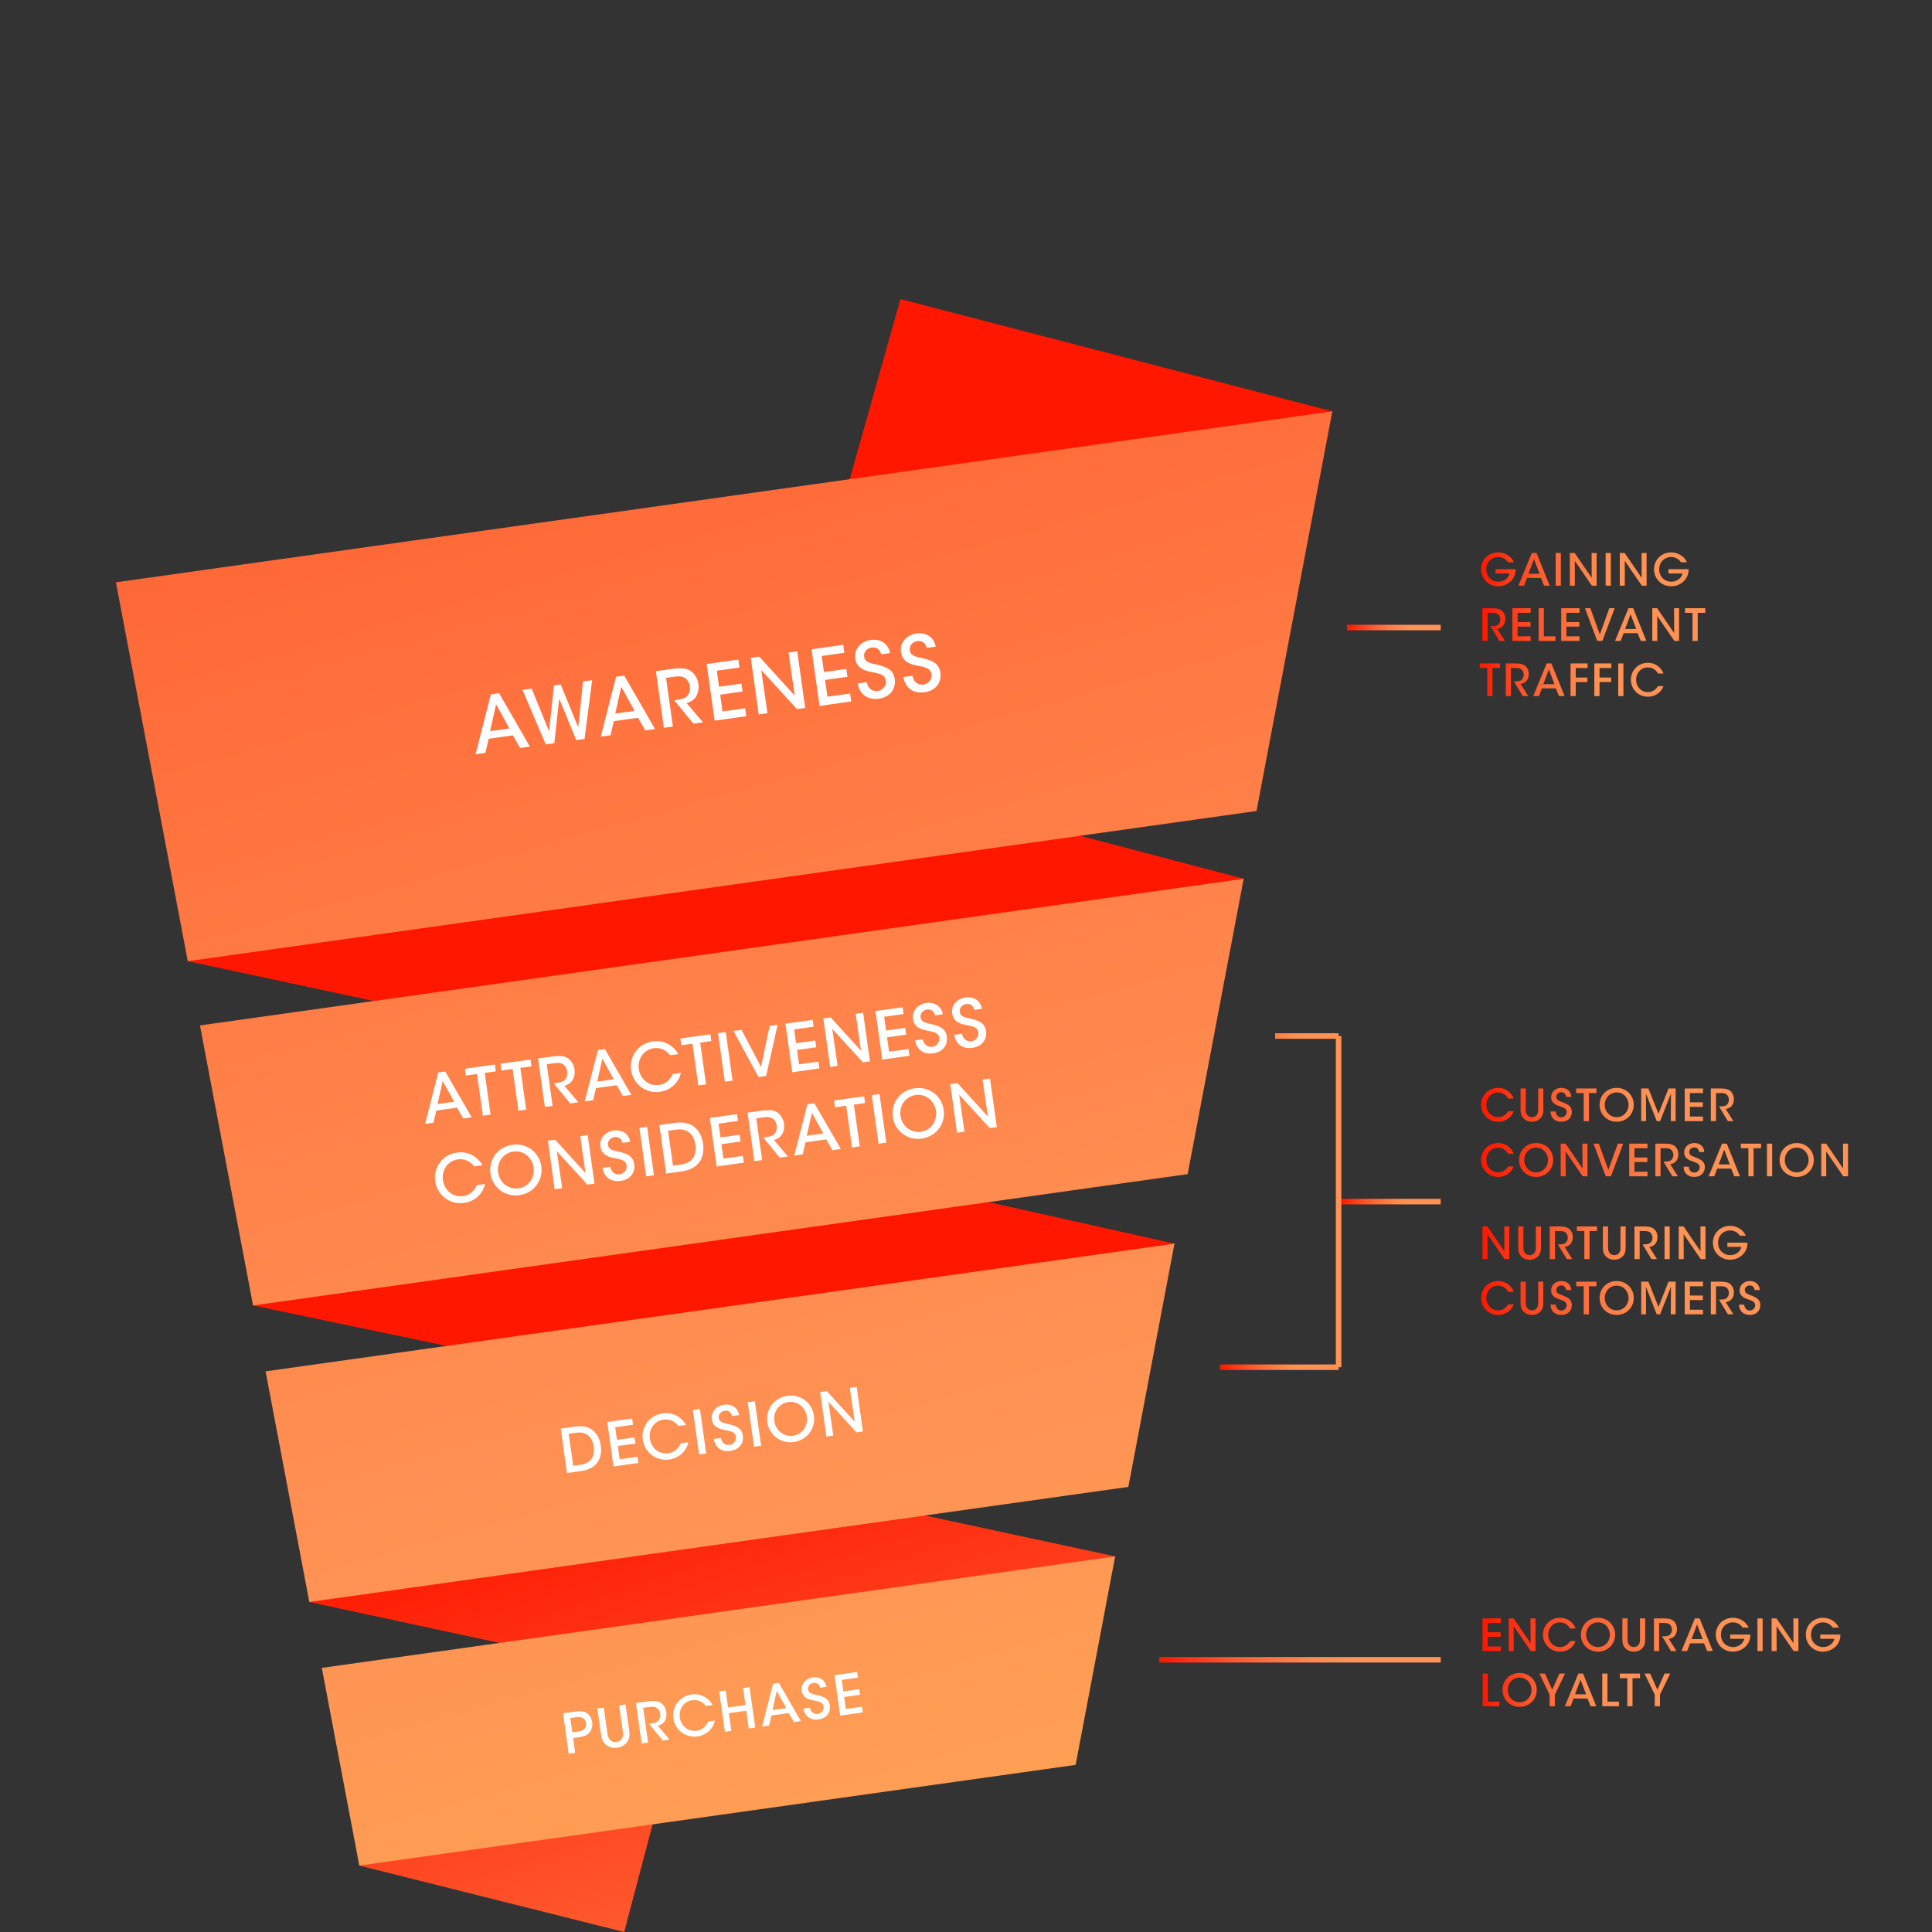
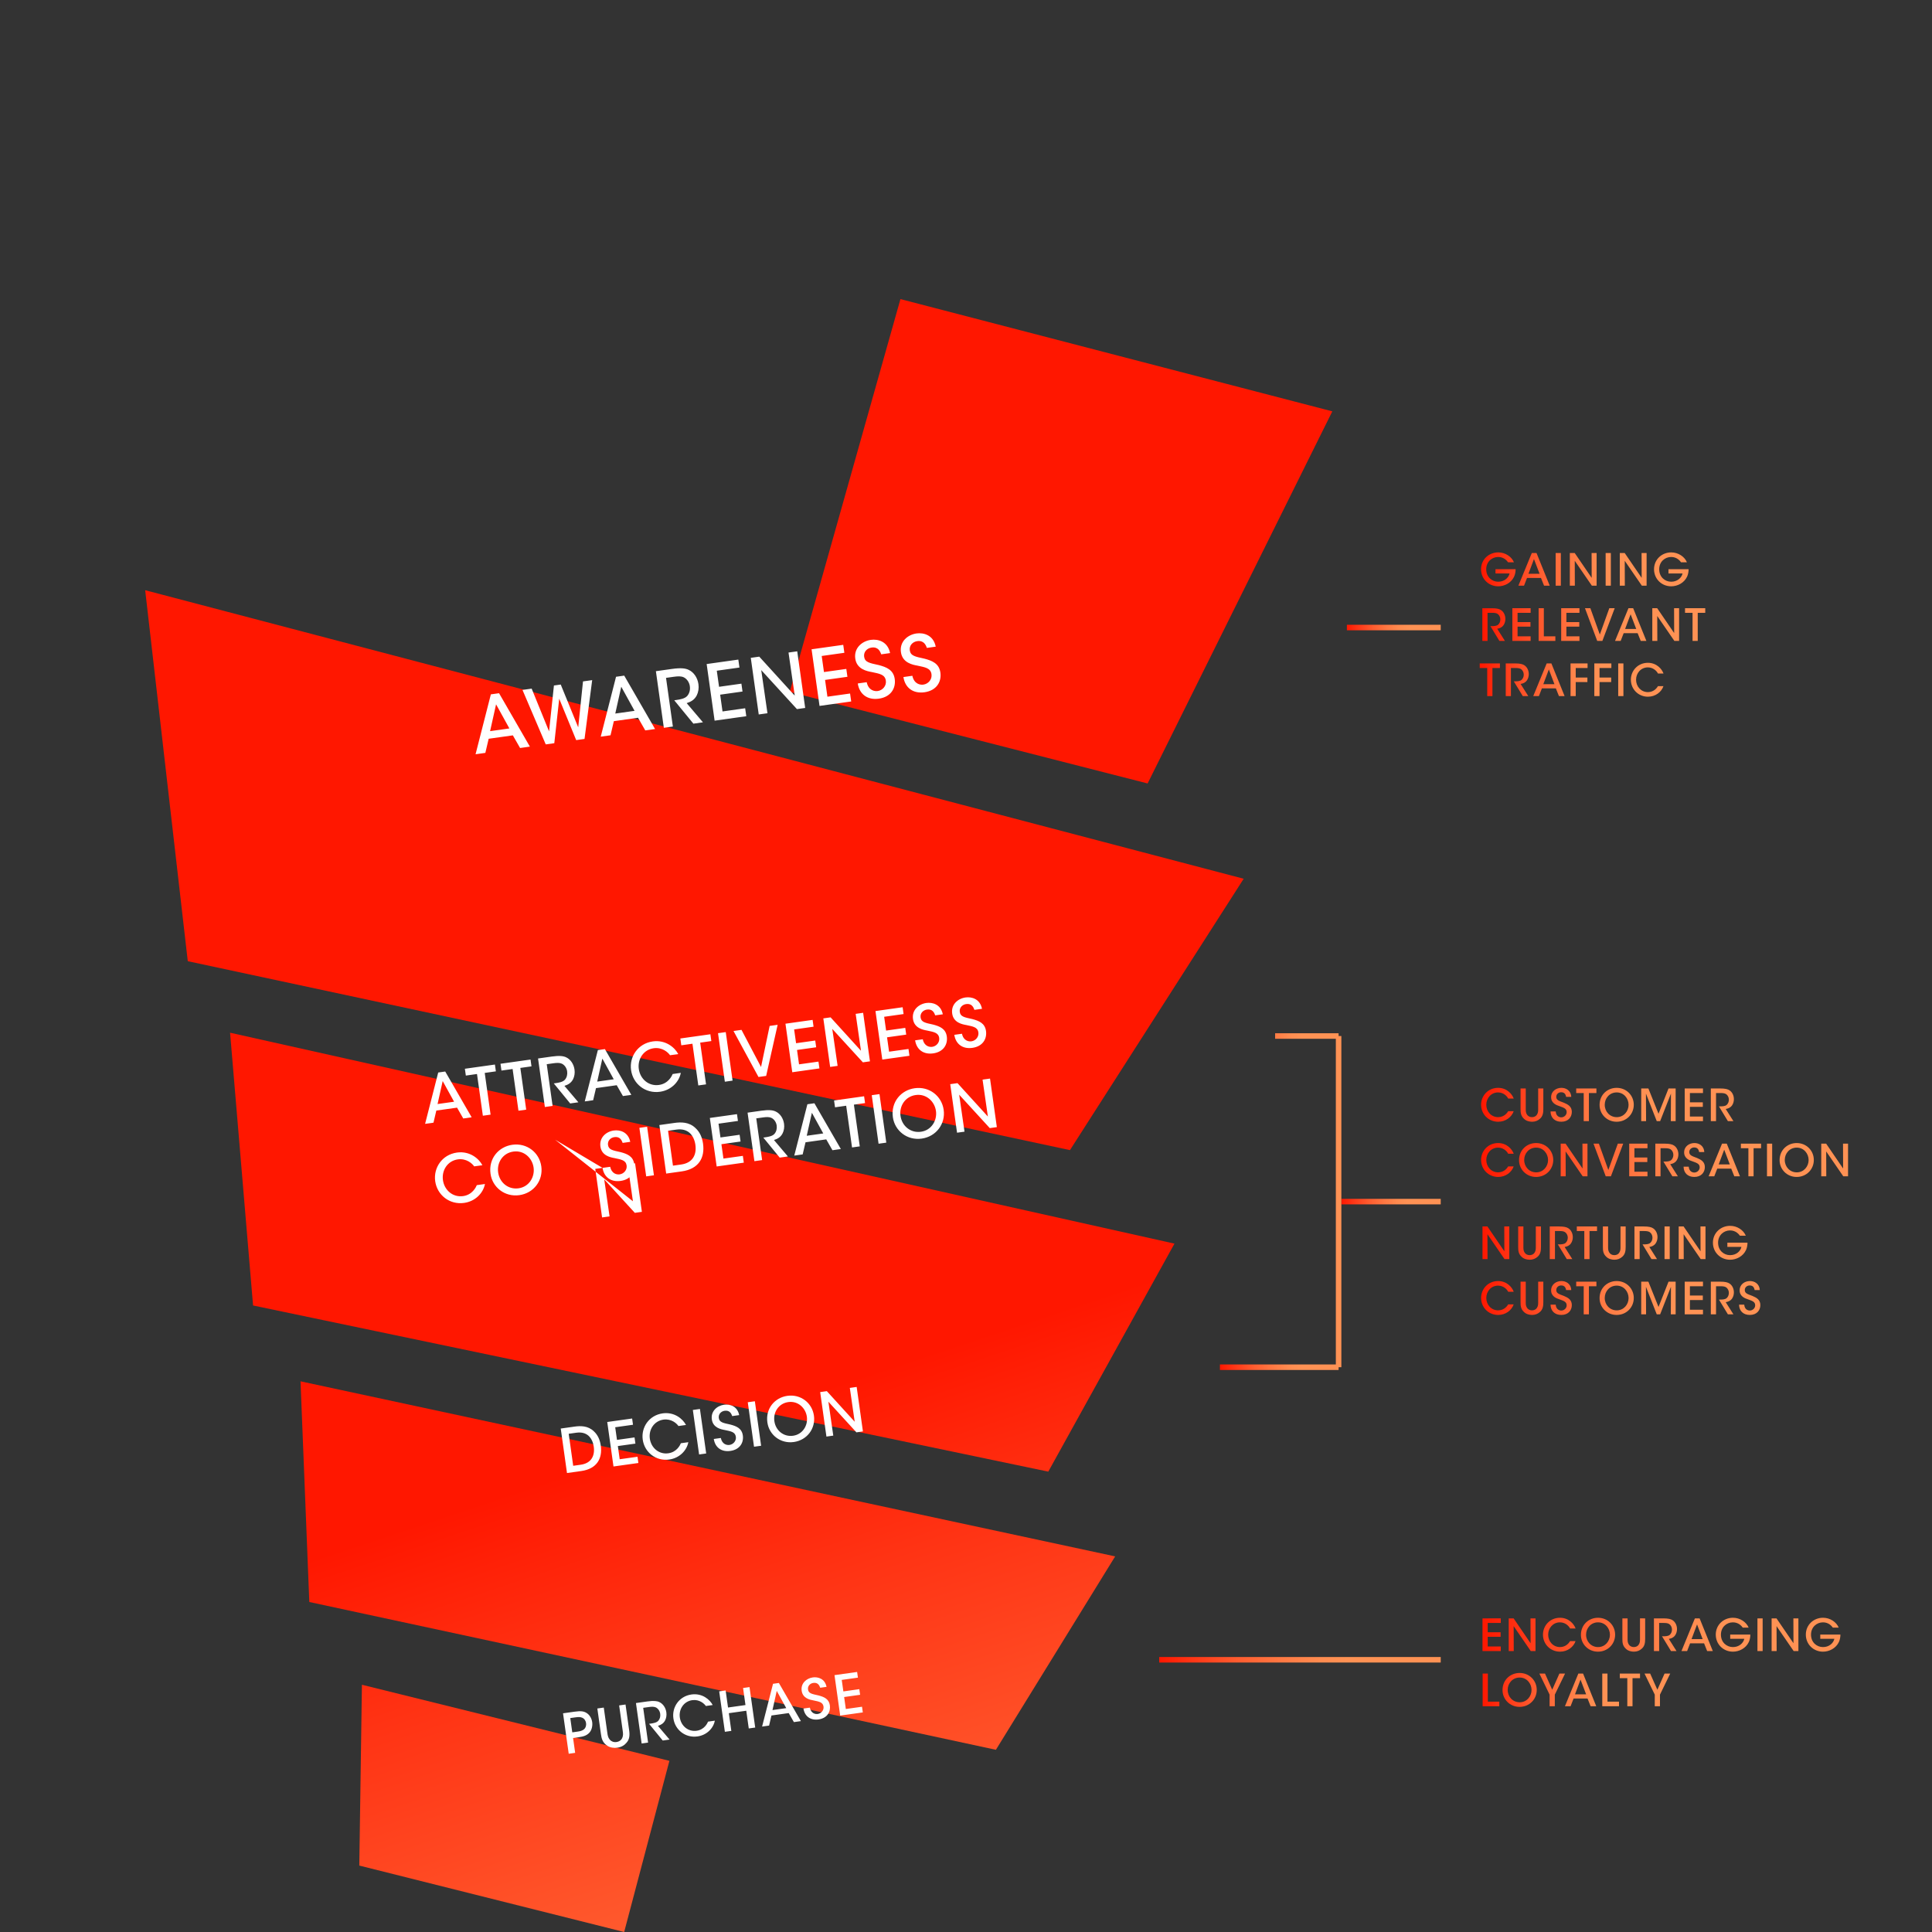
<svg xmlns="http://www.w3.org/2000/svg" xmlns:xlink="http://www.w3.org/1999/xlink" version="1.1" id="Layer_1" x="0px" y="0px" width="670px" height="670px" viewBox="0 0 670 670" enable-background="new 0 0 670 670" xml:space="preserve">
  <rect x="0" y="0" width="670" height="670" fill="#333333" stroke="none" />
  <g>
    <g>
      <g>
        <g>
          <defs>
            <path id="SVGID_1_" d="M124.601,646.961L216.458,670l15.682-59.357l-106.628-26.386L124.601,646.961z M107.266,555.558       l238.103,51.252l41.358-67.067l-282.511-60.715L107.266,555.558z M87.763,452.729l275.772,57.619l43.763-79.068l-327.51-73.144       L87.763,452.729z M65.12,333.331l305.93,65.521l60.248-94.109L50.347,204.679L65.12,333.331z M312.264,103.724l-38.402,136.232       L397.984,271.7l64.054-129.047L312.264,103.724z" />
          </defs>
          <clipPath id="SVGID_2_">
            <use xlink:href="#SVGID_1_" overflow="visible" />
          </clipPath>
          <linearGradient id="SVGID_3_" gradientUnits="userSpaceOnUse" x1="3.177" y1="-0.942" x2="5.091" y2="-0.942" gradientTransform="matrix(96.704 292.407 -292.407 96.704 -295.445 -357.344)">
            <stop offset="0" style="stop-color:#FF1700" />
            <stop offset="0.102" style="stop-color:#FF3213" />
            <stop offset="0.277" style="stop-color:#FF5C2F" />
            <stop offset="0.436" style="stop-color:#FF7943" />
            <stop offset="0.573" style="stop-color:#FF8C50" />
            <stop offset="0.67" style="stop-color:#FF9254" />
            <stop offset="1" style="stop-color:#FF9254" />
          </linearGradient>
          <polygon clip-path="url(#SVGID_2_)" fill="url(#SVGID_3_)" points="421.451,-19.007 630.854,614.168 90.936,792.731       -118.465,159.554     " />
        </g>
      </g>
      <g>
        <g>
          <defs>
-             <path id="SVGID_4_" d="M111.601,578.41l13,68.551l248.416-34.913l13.714-72.304L111.601,578.41z M92.098,475.576l15.168,79.981       l284.036-39.919l15.996-84.359L92.098,475.576z M69.345,355.608l18.417,97.12l324.107-45.55l19.428-102.437L69.345,355.608z        M40.2,201.94l24.92,131.391l370.634-52.088l26.284-138.59L40.2,201.94z" />
-           </defs>
+             </defs>
          <clipPath id="SVGID_5_">
            <use xlink:href="#SVGID_4_" overflow="visible" />
          </clipPath>
          <linearGradient id="SVGID_6_" gradientUnits="userSpaceOnUse" x1="1.65" y1="-0.732" x2="3.565" y2="-0.732" gradientTransform="matrix(180.78 656.316 -656.316 180.78 -730.031 -1288.406)">
            <stop offset="0" style="stop-color:#FF1700" />
            <stop offset="0.027" style="stop-color:#FF1D04" />
            <stop offset="0.332" style="stop-color:#FF5C2F" />
            <stop offset="0.554" style="stop-color:#FF834A" />
            <stop offset="0.67" style="stop-color:#FF9254" />
            <stop offset="1" style="stop-color:#FFBD54" />
          </linearGradient>
          <polygon clip-path="url(#SVGID_5_)" fill="url(#SVGID_6_)" points="432.292,34.652 591.155,611.397 69.948,754.961       -88.915,178.217     " />
        </g>
      </g>
      <g>
        <g>
          <defs>
            <path id="SVGID_7_" d="M513.152,230.066v1.591h2.6v9.74h1.807v-9.74h2.6v-1.591H513.152z M522.174,230.066v11.331h1.8v-9.74       h1.55c0.813,0,1.441,0.062,1.932,0.366c0.596,0.399,0.965,1.15,0.965,1.916c0,0.734-0.26,1.394-0.782,1.853       c-0.532,0.46-1.482,0.49-2.266,0.49h-0.399l3.112,5.115h1.912l-2.667-4.212c0.874-0.152,1.607-0.428,2.192-1.24       c0.411-0.598,0.644-1.363,0.644-2.159c0-1.271-0.566-2.45-1.502-3.062c-0.594-0.413-1.516-0.658-3.292-0.658H522.174z        M537.122,232.164l1.943,5.1h-3.858L537.122,232.164z M536.374,230.066l-4.659,11.331h1.962l1.041-2.68h4.838l1.071,2.68h1.961       l-4.582-11.331H536.374z M544.645,230.066v11.331h1.804v-4.855h4.044v-1.574h-4.044v-3.311h4.104v-1.591H544.645z        M552.896,230.066v11.331h1.806v-4.855h4.042v-1.574h-4.042v-3.311h4.104v-1.591H552.896z M561.181,241.397h1.807v-11.329       h-1.807V241.397z M565.57,235.715c0,3.219,2.507,5.896,5.925,5.896c2.572,0,4.671-1.591,5.374-3.659h-1.899       c-0.247,0.413-1.301,2.068-3.488,2.068c-2.389,0-4.108-1.946-4.108-4.306c0-2.294,1.686-4.272,4.094-4.272       c1.989,0.015,3.139,1.394,3.503,2.13h1.918c-0.553-1.562-2.359-3.705-5.406-3.721       C567.971,229.852,565.57,232.606,565.57,235.715" />
          </defs>
          <clipPath id="SVGID_8_">
            <use xlink:href="#SVGID_7_" overflow="visible" />
          </clipPath>
          <linearGradient id="SVGID_9_" gradientUnits="userSpaceOnUse" x1="13.382" y1="9.383" x2="15.296" y2="9.383" gradientTransform="matrix(33.293 0 0 33.293 67.635 -76.643)">
            <stop offset="0" style="stop-color:#FF1700" />
            <stop offset="0.102" style="stop-color:#FF3213" />
            <stop offset="0.277" style="stop-color:#FF5C2F" />
            <stop offset="0.436" style="stop-color:#FF7943" />
            <stop offset="0.573" style="stop-color:#FF8C50" />
            <stop offset="0.67" style="stop-color:#FF9254" />
            <stop offset="1" style="stop-color:#FF9254" />
          </linearGradient>
          <rect x="513.152" y="229.852" clip-path="url(#SVGID_8_)" fill="url(#SVGID_9_)" width="63.731" height="11.76" />
        </g>
      </g>
      <g>
        <g>
          <defs>
            <path id="SVGID_10_" d="M514.057,210.924v11.33h1.803v-9.739h1.547c0.813,0,1.441,0.061,1.932,0.367       c0.6,0.398,0.965,1.149,0.965,1.913c0,0.736-0.26,1.396-0.779,1.854c-0.535,0.46-1.484,0.489-2.269,0.489h-0.399l3.112,5.116       h1.912l-2.663-4.211c0.874-0.152,1.607-0.429,2.188-1.241c0.411-0.597,0.642-1.362,0.642-2.159c0-1.271-0.564-2.447-1.5-3.062       c-0.594-0.411-1.516-0.656-3.292-0.656H514.057z M524.47,210.924v11.33h6.339v-1.591h-4.533v-3.355h4.47v-1.575h-4.47v-3.218       h4.533v-1.591H524.47z M533.581,210.924v11.33h5.803v-1.591h-3.997v-9.739H533.581z M541.402,210.924v11.33h6.338v-1.591       h-4.531v-3.355h4.471v-1.575h-4.471v-3.218h4.531v-1.591H541.402z M558.095,210.924l-3.292,9.127l-3.279-9.127h-1.869       l4.243,11.33h1.793l4.269-11.33H558.095z M565.484,213.02l1.946,5.1h-3.86L565.484,213.02z M564.734,210.924l-4.654,11.33       h1.957l1.043-2.68h4.837l1.074,2.68h1.958l-4.578-11.33H564.734z M580.556,210.924l0.03,8.62l-5.882-8.62h-1.699v11.33h1.744       l-0.033-8.636l5.932,8.636h1.65v-11.33H580.556z M584.354,210.924v1.591h2.604v9.739h1.802v-9.739h2.604v-1.591H584.354z" />
          </defs>
          <clipPath id="SVGID_11_">
            <use xlink:href="#SVGID_10_" overflow="visible" />
          </clipPath>
          <linearGradient id="SVGID_12_" gradientUnits="userSpaceOnUse" x1="11.306" y1="7.423" x2="13.22" y2="7.423" gradientTransform="matrix(40.387 0 0 40.387 57.463 -83.223)">
            <stop offset="0" style="stop-color:#FF1700" />
            <stop offset="0.102" style="stop-color:#FF3213" />
            <stop offset="0.277" style="stop-color:#FF5C2F" />
            <stop offset="0.436" style="stop-color:#FF7943" />
            <stop offset="0.573" style="stop-color:#FF8C50" />
            <stop offset="0.67" style="stop-color:#FF9254" />
            <stop offset="1" style="stop-color:#FF9254" />
          </linearGradient>
          <rect x="514.057" y="210.924" clip-path="url(#SVGID_11_)" fill="url(#SVGID_12_)" width="77.31" height="11.33" />
        </g>
      </g>
      <g>
        <g>
          <defs>
            <path id="SVGID_13_" d="M531.962,193.879l1.95,5.1h-3.86L531.962,193.879z M531.214,191.781l-4.654,11.33h1.957l1.041-2.68       h4.84l1.071,2.68h1.959l-4.576-11.33H531.214z M539.484,203.111h1.806v-11.328h-1.806V203.111z M551.948,191.781l0.031,8.619       l-5.881-8.619h-1.697v11.33h1.74l-0.03-8.636l5.929,8.636h1.652v-11.33H551.948z M556.821,203.111h1.806v-11.328h-1.806       V203.111z M569.283,191.781l0.033,8.619l-5.883-8.619h-1.699v11.33h1.742l-0.029-8.636l5.93,8.636h1.65v-11.33H569.283z        M513.611,197.416c0,3.321,2.603,5.909,5.955,5.909c2.146,0,4.488-1.131,5.527-3.382c0.385-0.845,0.509-1.824,0.509-2.542       h-6.984v1.469h4.887c-0.17,0.782-0.644,1.502-1.331,2.021c-0.677,0.521-1.578,0.844-2.617,0.844       c-2.129,0-4.15-1.595-4.15-4.318c0-2.636,2.004-4.261,4.15-4.261c0.935,0,1.728,0.293,2.387,0.769       c0.398,0.29,0.752,0.657,1.044,1.073h2.035c-0.812-1.963-3-3.431-5.439-3.431C516.289,191.566,513.611,194.03,513.611,197.416        M573.605,197.416c0,3.321,2.601,5.909,5.952,5.909c2.145,0,4.486-1.131,5.529-3.382c0.384-0.845,0.509-1.824,0.509-2.542       h-6.986v1.469h4.885c-0.168,0.782-0.639,1.502-1.327,2.021c-0.677,0.521-1.579,0.844-2.619,0.844       c-2.131,0-4.149-1.595-4.149-4.318c0-2.636,2.004-4.261,4.149-4.261c0.933,0,1.729,0.293,2.388,0.769       c0.398,0.29,0.751,0.657,1.043,1.073h2.034c-0.812-1.963-2.999-3.431-5.437-3.431       C576.28,191.566,573.605,194.03,573.605,197.416" />
          </defs>
          <clipPath id="SVGID_14_">
            <use xlink:href="#SVGID_13_" overflow="visible" />
          </clipPath>
          <linearGradient id="SVGID_15_" gradientUnits="userSpaceOnUse" x1="12.025" y1="7.764" x2="13.94" y2="7.764" gradientTransform="matrix(37.602 0 0 37.602 61.418 -94.465)">
            <stop offset="0" style="stop-color:#FF1700" />
            <stop offset="0.102" style="stop-color:#FF3213" />
            <stop offset="0.277" style="stop-color:#FF5C2F" />
            <stop offset="0.436" style="stop-color:#FF7943" />
            <stop offset="0.573" style="stop-color:#FF8C50" />
            <stop offset="0.67" style="stop-color:#FF9254" />
            <stop offset="1" style="stop-color:#FF9254" />
          </linearGradient>
          <rect x="513.611" y="191.566" clip-path="url(#SVGID_14_)" fill="url(#SVGID_15_)" width="71.984" height="11.759" />
        </g>
      </g>
      <g>
        <g>
          <defs>
            <path id="SVGID_16_" d="M533.424,444.466v7.074c0,0.736,0,1.364-0.43,2.008c-0.307,0.52-0.935,0.871-1.717,0.871       c-0.779,0-1.409-0.367-1.745-0.901c-0.415-0.658-0.415-1.271-0.415-1.978v-7.074h-1.805v7.074       c-0.015,1.379,0.122,2.497,1.24,3.491c0.762,0.748,1.929,0.98,2.74,0.98c1.118,0,2.022-0.386,2.697-0.995       c0.993-0.826,1.236-1.974,1.223-3.477v-7.074H533.424z M546.611,444.466v1.589h2.602v9.74h1.804v-9.74h2.604v-1.589H546.611z        M578.63,444.466l-3.471,8.771l-3.517-8.771h-2.482v11.329h1.688l-0.047-9.553l3.747,9.553h1.178l3.748-9.553l-0.047,9.553       h1.675v-11.329H578.63z M584.244,444.466v11.329h6.337v-1.59h-4.535v-3.357h4.478v-1.574h-4.478v-3.219h4.535v-1.589H584.244       L584.244,444.466z M593.3,444.466v11.329h1.806v-9.74h1.548c0.815,0,1.441,0.063,1.935,0.37       c0.597,0.396,0.965,1.147,0.965,1.914c0,0.733-0.26,1.392-0.781,1.851c-0.538,0.46-1.488,0.49-2.268,0.49h-0.398l3.109,5.115       h1.914l-2.666-4.21c0.873-0.152,1.605-0.431,2.191-1.24c0.413-0.596,0.641-1.36,0.641-2.157c0-1.271-0.566-2.45-1.499-3.063       c-0.599-0.415-1.517-0.658-3.292-0.658H593.3L593.3,444.466z M513.627,450.115c0,3.219,2.509,5.896,5.926,5.896       c2.572,0,4.67-1.593,5.375-3.661h-1.901c-0.243,0.415-1.3,2.068-3.488,2.068c-2.39,0-4.107-1.944-4.107-4.304       c0-2.3,1.685-4.273,4.093-4.273c1.988,0.017,3.139,1.396,3.503,2.127h1.914c-0.55-1.557-2.354-3.701-5.402-3.714       C516.027,444.253,513.627,447.005,513.627,450.115 M537.916,447.513c0,2.126,1.975,2.786,2.864,3.075       c1.452,0.535,2.525,0.828,2.525,2.083c0,1.013-0.871,1.81-1.885,1.81c-0.598,0-1.79-0.337-1.914-2.036h-1.791       c0.032,2.188,1.47,3.565,3.721,3.565c2.423,0,3.658-1.593,3.658-3.429c0-1.84-1.314-2.562-2.724-3.154       c-1.824-0.678-2.67-0.949-2.67-2.052c0-0.965,0.797-1.593,1.717-1.593c1.305,0,1.579,0.979,1.701,1.593h1.775       c-0.135-2.33-1.957-3.122-3.411-3.122C539.705,444.253,537.901,445.396,537.916,447.513 M556.506,450.13v-0.015       c0-2.281,1.685-4.273,4.15-4.273c2.482,0,4.121,2.084,4.121,4.304c0,2.205-1.637,4.273-4.108,4.273       C558.254,454.419,556.506,452.489,556.506,450.13 M554.717,450.189v0.016c0,3.129,2.494,5.807,5.911,5.807       c3.398,0,5.952-2.617,5.952-5.882c0-3.26-2.554-5.875-5.939-5.875C557.455,444.253,554.717,446.623,554.717,450.189        M603.294,447.513c0,2.126,1.972,2.786,2.863,3.075c1.456,0.535,2.524,0.828,2.524,2.083c0,1.013-0.873,1.81-1.881,1.81       c-0.601,0-1.795-0.337-1.914-2.036h-1.793c0.031,2.188,1.471,3.565,3.72,3.565c2.419,0,3.658-1.593,3.658-3.429       c0-1.84-1.317-2.562-2.722-3.154c-1.824-0.678-2.671-0.949-2.671-2.052c0-0.965,0.798-1.593,1.718-1.593       c1.301,0,1.574,0.979,1.699,1.593h1.776c-0.139-2.33-1.956-3.122-3.416-3.122C605.082,444.253,603.276,445.396,603.294,447.513       " />
          </defs>
          <clipPath id="SVGID_17_">
            <use xlink:href="#SVGID_16_" overflow="visible" />
          </clipPath>
          <linearGradient id="SVGID_18_" gradientUnits="userSpaceOnUse" x1="9.324" y1="8.028" x2="11.238" y2="8.028" gradientTransform="matrix(50.592 0 0 50.592 41.923 44.031)">
            <stop offset="0" style="stop-color:#FF1700" />
            <stop offset="0.102" style="stop-color:#FF3213" />
            <stop offset="0.277" style="stop-color:#FF5C2F" />
            <stop offset="0.436" style="stop-color:#FF7943" />
            <stop offset="0.573" style="stop-color:#FF8C50" />
            <stop offset="0.67" style="stop-color:#FF9254" />
            <stop offset="1" style="stop-color:#FF9254" />
          </linearGradient>
          <rect x="513.627" y="444.253" clip-path="url(#SVGID_17_)" fill="url(#SVGID_18_)" width="96.847" height="11.759" />
        </g>
      </g>
      <g>
        <g>
          <defs>
            <path id="SVGID_19_" d="M521.665,425.323l0.034,8.618l-5.882-8.618h-1.701v11.328h1.743l-0.028-8.637l5.928,8.637h1.652       v-11.328H521.665z M532.605,425.323v7.073c0,0.737,0,1.365-0.431,2.008c-0.307,0.52-0.935,0.871-1.716,0.871       s-1.407-0.366-1.746-0.904c-0.415-0.654-0.415-1.268-0.415-1.975v-7.073h-1.804v7.073c-0.017,1.38,0.121,2.498,1.235,3.492       c0.767,0.748,1.934,0.979,2.746,0.979c1.118,0,2.023-0.385,2.694-0.994c0.994-0.826,1.237-1.975,1.225-3.478v-7.073H532.605       L532.605,425.323z M537.438,425.323v11.328h1.804v-9.739h1.548c0.812,0,1.441,0.063,1.93,0.37       c0.598,0.396,0.969,1.147,0.969,1.914c0,0.732-0.264,1.391-0.782,1.851c-0.534,0.46-1.484,0.49-2.27,0.49h-0.397l3.11,5.114       h1.912l-2.665-4.21c0.875-0.151,1.611-0.43,2.19-1.239c0.415-0.597,0.644-1.361,0.644-2.157c0-1.271-0.566-2.451-1.5-3.064       c-0.596-0.414-1.514-0.657-3.294-0.657H537.438L537.438,425.323z M546.824,425.323v1.589h2.602v9.739h1.807v-9.739h2.602       v-1.589H546.824z M561.978,425.323v7.073c0,0.737,0,1.365-0.43,2.008c-0.304,0.52-0.935,0.871-1.717,0.871       c-0.783,0-1.409-0.366-1.746-0.904c-0.415-0.654-0.415-1.268-0.415-1.975v-7.073h-1.804v7.073       c-0.015,1.38,0.122,2.498,1.239,3.492c0.763,0.748,1.93,0.979,2.741,0.979c1.117,0,2.022-0.385,2.695-0.994       c0.994-0.826,1.237-1.975,1.223-3.478v-7.073H561.978L561.978,425.323z M566.812,425.323v11.328h1.805v-9.739h1.55       c0.811,0,1.439,0.063,1.929,0.37c0.599,0.396,0.965,1.147,0.965,1.914c0,0.732-0.262,1.391-0.779,1.851       c-0.535,0.46-1.486,0.49-2.269,0.49h-0.399l3.11,5.114h1.914l-2.665-4.21c0.875-0.151,1.607-0.43,2.19-1.239       c0.411-0.597,0.644-1.361,0.644-2.157c0-1.271-0.568-2.451-1.499-3.064c-0.599-0.414-1.519-0.657-3.295-0.657H566.812       L566.812,425.323z M577.243,436.651h1.802v-11.328h-1.802V436.651z M589.705,425.323l0.033,8.618l-5.881-8.618h-1.701v11.328       h1.746l-0.032-8.637l5.928,8.637h1.653v-11.328H589.705z M594.023,430.957c0,3.324,2.602,5.911,5.957,5.911       c2.143,0,4.485-1.133,5.528-3.384c0.382-0.845,0.507-1.82,0.507-2.542h-6.982v1.47h4.883c-0.168,0.781-0.643,1.499-1.327,2.022       c-0.677,0.52-1.58,0.841-2.621,0.841c-2.129,0-4.15-1.593-4.15-4.318c0-2.632,2.006-4.258,4.15-4.258       c0.935,0,1.731,0.291,2.39,0.764c0.399,0.292,0.749,0.66,1.041,1.075h2.035c-0.812-1.963-3-3.429-5.436-3.429       C596.702,425.109,594.023,427.573,594.023,430.957" />
          </defs>
          <clipPath id="SVGID_20_">
            <use xlink:href="#SVGID_19_" overflow="visible" />
          </clipPath>
          <linearGradient id="SVGID_21_" gradientUnits="userSpaceOnUse" x1="9.751" y1="8.296" x2="11.665" y2="8.296" gradientTransform="matrix(48.006 0 0 48.006 46.06 32.748)">
            <stop offset="0" style="stop-color:#FF1700" />
            <stop offset="0.102" style="stop-color:#FF3213" />
            <stop offset="0.277" style="stop-color:#FF5C2F" />
            <stop offset="0.436" style="stop-color:#FF7943" />
            <stop offset="0.573" style="stop-color:#FF8C50" />
            <stop offset="0.67" style="stop-color:#FF9254" />
            <stop offset="1" style="stop-color:#FF9254" />
          </linearGradient>
          <rect x="514.116" y="425.109" clip-path="url(#SVGID_20_)" fill="url(#SVGID_21_)" width="91.897" height="11.759" />
        </g>
      </g>
      <g>
        <g>
          <defs>
            <path id="SVGID_22_" d="M548.777,396.608l0.035,8.618l-5.885-8.618h-1.697v11.329h1.742l-0.031-8.633l5.928,8.633h1.652       v-11.329H548.777z M561.047,396.608l-3.291,9.129l-3.278-9.129h-1.87l4.244,11.329h1.793l4.268-11.329H561.047z        M564.995,396.608v11.329h6.337v-1.589h-4.533v-3.357h4.474v-1.574h-4.474v-3.22h4.533v-1.589H564.995L564.995,396.608z        M574.052,396.608v11.329h1.808v-9.74h1.547c0.812,0,1.439,0.063,1.931,0.37c0.599,0.396,0.965,1.148,0.965,1.915       c0,0.732-0.26,1.391-0.781,1.851c-0.535,0.46-1.484,0.489-2.268,0.489h-0.398l3.108,5.115h1.913l-2.662-4.21       c0.871-0.151,1.609-0.43,2.188-1.239c0.413-0.597,0.646-1.361,0.646-2.157c0-1.271-0.57-2.451-1.5-3.064       c-0.598-0.415-1.518-0.658-3.295-0.658H574.052L574.052,396.608z M597.938,398.706l1.944,5.1h-3.858L597.938,398.706z        M597.188,396.608l-4.654,11.329h1.957l1.041-2.676h4.839l1.074,2.676h1.958l-4.577-11.329H597.188z M603.72,396.608v1.589       h2.606v9.74h1.802v-9.74h2.603v-1.589H603.72z M612.775,407.938h1.8v-11.329h-1.8V407.938z M639.142,396.608l0.033,8.618       l-5.883-8.618h-1.701v11.329h1.744l-0.03-8.633l5.929,8.633h1.652v-11.329H639.142z M513.627,402.258       c0,3.22,2.509,5.896,5.926,5.896c2.572,0,4.67-1.593,5.375-3.66h-1.901c-0.243,0.415-1.3,2.067-3.488,2.067       c-2.39,0-4.107-1.944-4.107-4.304c0-2.299,1.685-4.273,4.093-4.273c1.988,0.017,3.139,1.396,3.503,2.128h1.914       c-0.55-1.558-2.354-3.702-5.402-3.715C516.027,396.396,513.627,399.147,513.627,402.258 M528.578,402.273v-0.016       c0-2.28,1.685-4.273,4.152-4.273c2.48,0,4.122,2.085,4.122,4.308c0,2.202-1.642,4.27-4.109,4.27       C530.326,406.562,528.578,404.632,528.578,402.273 M526.791,402.333v0.015c0,3.13,2.492,5.807,5.907,5.807       c3.399,0,5.954-2.617,5.954-5.881c0-3.261-2.555-5.876-5.938-5.876C529.53,396.396,526.791,398.766,526.791,402.333        M584.044,399.656c0,2.125,1.977,2.789,2.864,3.074c1.454,0.539,2.529,0.832,2.529,2.083c0,1.01-0.875,1.81-1.887,1.81       c-0.596,0-1.791-0.337-1.914-2.039h-1.789c0.028,2.192,1.468,3.568,3.719,3.568c2.423,0,3.658-1.593,3.658-3.433       c0-1.836-1.316-2.554-2.726-3.149c-1.823-0.675-2.664-0.95-2.664-2.053c0-0.965,0.795-1.593,1.714-1.593       c1.306,0,1.578,0.979,1.703,1.593h1.774c-0.137-2.326-1.957-3.122-3.413-3.122C585.837,396.396,584.029,397.54,584.044,399.656        M618.942,402.273v-0.016c0-2.28,1.685-4.273,4.15-4.273c2.48,0,4.122,2.085,4.122,4.308c0,2.202-1.642,4.27-4.109,4.27       C620.688,406.562,618.942,404.632,618.942,402.273 M617.151,402.333v0.015c0,3.13,2.498,5.807,5.913,5.807       c3.398,0,5.954-2.617,5.954-5.881c0-3.261-2.556-5.876-5.941-5.876C619.893,396.396,617.151,398.766,617.151,402.333" />
          </defs>
          <clipPath id="SVGID_23_">
            <use xlink:href="#SVGID_22_" overflow="visible" />
          </clipPath>
          <linearGradient id="SVGID_24_" gradientUnits="userSpaceOnUse" x1="7.456" y1="5.646" x2="9.37" y2="5.646" gradientTransform="matrix(66.478 0 0 66.478 18.136 26.945)">
            <stop offset="0" style="stop-color:#FF1700" />
            <stop offset="0.102" style="stop-color:#FF3213" />
            <stop offset="0.277" style="stop-color:#FF5C2F" />
            <stop offset="0.436" style="stop-color:#FF7943" />
            <stop offset="0.573" style="stop-color:#FF8C50" />
            <stop offset="0.67" style="stop-color:#FF9254" />
            <stop offset="1" style="stop-color:#FF9254" />
          </linearGradient>
          <rect x="513.627" y="396.396" clip-path="url(#SVGID_23_)" fill="url(#SVGID_24_)" width="127.259" height="11.759" />
        </g>
      </g>
      <g>
        <g>
          <defs>
            <path id="SVGID_25_" d="M533.424,377.466v7.074c0,0.736,0,1.364-0.43,2.008c-0.307,0.52-0.935,0.871-1.717,0.871       c-0.779,0-1.409-0.367-1.745-0.901c-0.415-0.658-0.415-1.271-0.415-1.978v-7.074h-1.805v7.074       c-0.015,1.379,0.122,2.497,1.24,3.491c0.762,0.748,1.929,0.98,2.74,0.98c1.118,0,2.022-0.386,2.697-0.995       c0.993-0.826,1.236-1.974,1.223-3.477v-7.074H533.424z M546.611,377.466v1.589h2.602v9.74h1.804v-9.74h2.604v-1.589H546.611z        M578.63,377.466l-3.471,8.771l-3.517-8.771h-2.482v11.329h1.688l-0.047-9.553l3.747,9.553h1.178l3.748-9.553l-0.047,9.553       h1.675v-11.329H578.63z M584.244,377.466v11.329h6.337v-1.59h-4.535v-3.357h4.478v-1.574h-4.478v-3.219h4.535v-1.589H584.244       L584.244,377.466z M593.3,377.466v11.329h1.806v-9.74h1.548c0.815,0,1.441,0.063,1.935,0.37       c0.597,0.396,0.965,1.147,0.965,1.914c0,0.733-0.26,1.392-0.781,1.851c-0.538,0.46-1.488,0.49-2.268,0.49h-0.398l3.109,5.115       h1.914l-2.666-4.21c0.873-0.152,1.605-0.431,2.191-1.24c0.413-0.596,0.641-1.36,0.641-2.157c0-1.271-0.566-2.45-1.499-3.063       c-0.599-0.415-1.517-0.658-3.292-0.658H593.3L593.3,377.466z M513.627,383.115c0,3.219,2.509,5.896,5.926,5.896       c2.572,0,4.67-1.593,5.375-3.661h-1.901c-0.243,0.415-1.3,2.068-3.488,2.068c-2.39,0-4.107-1.944-4.107-4.304       c0-2.3,1.685-4.273,4.093-4.273c1.988,0.017,3.139,1.396,3.503,2.127h1.914c-0.55-1.557-2.354-3.701-5.402-3.714       C516.027,377.253,513.627,380.005,513.627,383.115 M537.916,380.513c0,2.126,1.975,2.786,2.864,3.075       c1.452,0.539,2.525,0.828,2.525,2.083c0,1.009-0.871,1.81-1.885,1.81c-0.598,0-1.79-0.337-1.914-2.036h-1.791       c0.032,2.188,1.47,3.565,3.721,3.565c2.423,0,3.658-1.593,3.658-3.429c0-1.84-1.314-2.562-2.724-3.154       c-1.824-0.678-2.67-0.949-2.67-2.052c0-0.965,0.797-1.593,1.717-1.593c1.305,0,1.579,0.979,1.701,1.593h1.775       c-0.135-2.326-1.957-3.122-3.411-3.122C539.705,377.253,537.901,378.396,537.916,380.513 M556.506,383.13v-0.015       c0-2.281,1.685-4.273,4.15-4.273c2.482,0,4.121,2.084,4.121,4.307c0,2.202-1.637,4.271-4.108,4.271       C558.254,387.419,556.506,385.489,556.506,383.13 M554.717,383.189v0.016c0,3.129,2.494,5.807,5.911,5.807       c3.398,0,5.952-2.621,5.952-5.882c0-3.26-2.554-5.875-5.939-5.875C557.455,377.253,554.717,379.623,554.717,383.189" />
          </defs>
          <clipPath id="SVGID_26_">
            <use xlink:href="#SVGID_25_" overflow="visible" />
          </clipPath>
          <linearGradient id="SVGID_27_" gradientUnits="userSpaceOnUse" x1="10.144" y1="8.222" x2="12.058" y2="8.222" gradientTransform="matrix(45.796 0 0 45.796 49.102 6.623)">
            <stop offset="0" style="stop-color:#FF1700" />
            <stop offset="0.102" style="stop-color:#FF3213" />
            <stop offset="0.277" style="stop-color:#FF5C2F" />
            <stop offset="0.436" style="stop-color:#FF7943" />
            <stop offset="0.573" style="stop-color:#FF8C50" />
            <stop offset="0.67" style="stop-color:#FF9254" />
            <stop offset="1" style="stop-color:#FF9254" />
          </linearGradient>
          <rect x="513.627" y="377.253" clip-path="url(#SVGID_26_)" fill="url(#SVGID_27_)" width="87.666" height="11.759" />
        </g>
      </g>
      <g>
        <g>
          <defs>
            <path id="SVGID_28_" d="M514.163,580.38v11.329h5.803v-1.589h-3.997v-9.74H514.163z M540.787,580.38l-2.495,5.604l-2.498-5.604       h-1.957l3.55,7.302v4.027h1.807v-4.027l3.552-7.302H540.787z M548.108,582.478l1.944,5.1h-3.857L548.108,582.478z        M547.358,580.38l-4.654,11.329h1.959l1.043-2.676h4.834l1.075,2.676h1.957l-4.576-11.329H547.358z M555.651,580.38v11.329       h5.805v-1.589h-3.997v-9.74H555.651z M561.734,580.38v1.589h2.601v9.74h1.808v-9.74h2.603v-1.589H561.734z M577.256,580.38       l-2.497,5.604l-2.496-5.604h-1.959l3.552,7.302v4.027h1.805v-4.027l3.554-7.302H577.256z M522.849,586.044v-0.015       c0-2.28,1.688-4.273,4.152-4.273c2.482,0,4.12,2.084,4.12,4.304c0,2.206-1.638,4.273-4.105,4.273       C524.597,590.333,522.849,588.403,522.849,586.044 M521.06,586.104v0.019c0,3.126,2.496,5.803,5.911,5.803       c3.398,0,5.956-2.617,5.956-5.882c0-3.26-2.558-5.875-5.943-5.875C523.798,580.167,521.06,582.537,521.06,586.104" />
          </defs>
          <clipPath id="SVGID_29_">
            <use xlink:href="#SVGID_28_" overflow="visible" />
          </clipPath>
          <linearGradient id="SVGID_30_" gradientUnits="userSpaceOnUse" x1="13.154" y1="14.105" x2="15.069" y2="14.105" gradientTransform="matrix(33.983 0 0 33.983 67.134 106.716)">
            <stop offset="0" style="stop-color:#FF1700" />
            <stop offset="0.102" style="stop-color:#FF3213" />
            <stop offset="0.277" style="stop-color:#FF5C2F" />
            <stop offset="0.436" style="stop-color:#FF7943" />
            <stop offset="0.573" style="stop-color:#FF8C50" />
            <stop offset="0.67" style="stop-color:#FF9254" />
            <stop offset="1" style="stop-color:#FF9254" />
          </linearGradient>
          <rect x="514.163" y="580.167" clip-path="url(#SVGID_29_)" fill="url(#SVGID_30_)" width="65.053" height="11.759" />
        </g>
      </g>
      <g>
        <g>
          <defs>
            <path id="SVGID_31_" d="M514.116,561.237v11.328h6.34v-1.589h-4.533v-3.357h4.472v-1.574h-4.472v-3.219h4.533v-1.589H514.116       L514.116,561.237z M530.758,561.237l0.034,8.618l-5.883-8.618h-1.7v11.328h1.743l-0.03-8.637l5.93,8.637h1.65v-11.328H530.758z        M568.737,561.237v7.074c0,0.736,0,1.364-0.428,2.007c-0.307,0.521-0.937,0.872-1.715,0.872c-0.783,0-1.411-0.367-1.75-0.901       c-0.415-0.658-0.415-1.271-0.415-1.978v-7.074h-1.802v7.074c-0.015,1.379,0.12,2.497,1.237,3.491       c0.765,0.748,1.93,0.98,2.744,0.98c1.118,0,2.021-0.386,2.692-0.995c0.996-0.826,1.239-1.974,1.227-3.477v-7.074H568.737z        M573.569,561.237v11.328h1.808v-9.739h1.547c0.812,0,1.439,0.063,1.931,0.37c0.599,0.396,0.965,1.147,0.965,1.914       c0,0.733-0.26,1.392-0.781,1.851c-0.535,0.46-1.484,0.49-2.268,0.49h-0.398l3.108,5.114h1.913l-2.662-4.21       c0.871-0.151,1.609-0.43,2.188-1.239c0.413-0.596,0.646-1.36,0.646-2.157c0-1.271-0.57-2.45-1.499-3.063       c-0.599-0.415-1.519-0.658-3.296-0.658H573.569L573.569,561.237z M588.523,563.335l1.944,5.1h-3.858L588.523,563.335z        M587.77,561.237l-4.652,11.328h1.959l1.037-2.675h4.84l1.071,2.675h1.961l-4.578-11.328H587.77z M609.467,572.565h1.804       v-11.328h-1.804V572.565z M621.928,561.237l0.034,8.618l-5.884-8.618h-1.697v11.328h1.744l-0.033-8.637l5.928,8.637h1.65       v-11.328H621.928z M535.084,566.887c0,3.215,2.511,5.896,5.926,5.896c2.572,0,4.67-1.593,5.375-3.661h-1.897       c-0.247,0.415-1.303,2.068-3.492,2.068c-2.39,0-4.105-1.944-4.105-4.304c0-2.3,1.687-4.273,4.091-4.273       c1.988,0.017,3.141,1.396,3.507,2.127h1.914c-0.554-1.557-2.357-3.705-5.406-3.714       C537.488,561.024,535.084,563.775,535.084,566.887 M550.035,566.901v-0.015c0-2.281,1.687-4.273,4.152-4.273       c2.48,0,4.122,2.084,4.122,4.303c0,2.206-1.642,4.274-4.107,4.274C551.783,571.19,550.035,569.261,550.035,566.901        M548.248,566.961v0.02c0,3.121,2.494,5.803,5.908,5.803c3.402,0,5.955-2.617,5.955-5.882c0-3.26-2.553-5.875-5.94-5.875       C550.987,561.024,548.248,563.395,548.248,566.961 M595.012,566.872c0,3.323,2.597,5.911,5.952,5.911       c2.145,0,4.49-1.134,5.532-3.384c0.381-0.846,0.503-1.825,0.503-2.543h-6.98v1.47h4.887c-0.169,0.781-0.646,1.499-1.335,2.022       c-0.673,0.52-1.576,0.842-2.619,0.842c-2.124,0-4.15-1.593-4.15-4.318c0-2.637,2.008-4.259,4.15-4.259       c0.935,0,1.732,0.291,2.391,0.765c0.396,0.291,0.752,0.659,1.04,1.074h2.039c-0.812-1.963-3.004-3.428-5.438-3.428       C597.689,561.024,595.012,563.488,595.012,566.872 M626.246,566.872c0,3.323,2.603,5.911,5.956,5.911       c2.145,0,4.486-1.134,5.526-3.384c0.385-0.846,0.51-1.825,0.51-2.543h-6.985v1.47h4.888c-0.17,0.781-0.645,1.499-1.33,2.022       c-0.678,0.52-1.578,0.842-2.619,0.842c-2.13,0-4.15-1.593-4.15-4.318c0-2.637,2.006-4.259,4.15-4.259       c0.935,0,1.73,0.291,2.389,0.765c0.396,0.291,0.75,0.659,1.041,1.074h2.034c-0.812-1.963-2.999-3.428-5.438-3.428       C628.925,561.024,626.246,563.488,626.246,566.872" />
          </defs>
          <clipPath id="SVGID_32_">
            <use xlink:href="#SVGID_31_" overflow="visible" />
          </clipPath>
          <linearGradient id="SVGID_33_" gradientUnits="userSpaceOnUse" x1="7.608" y1="7.014" x2="9.523" y2="7.014" gradientTransform="matrix(64.838 0 0 64.838 20.799 112.106)">
            <stop offset="0" style="stop-color:#FF1700" />
            <stop offset="0.102" style="stop-color:#FF3213" />
            <stop offset="0.277" style="stop-color:#FF5C2F" />
            <stop offset="0.436" style="stop-color:#FF7943" />
            <stop offset="0.573" style="stop-color:#FF8C50" />
            <stop offset="0.67" style="stop-color:#FF9254" />
            <stop offset="1" style="stop-color:#FF9254" />
          </linearGradient>
          <rect x="514.116" y="561.024" clip-path="url(#SVGID_32_)" fill="url(#SVGID_33_)" width="124.12" height="11.759" />
        </g>
      </g>
      <linearGradient id="SVGID_34_" gradientUnits="userSpaceOnUse" x1="598.086" y1="-87.624" x2="630.629" y2="-87.624" gradientTransform="matrix(1 0 0 -1 -131 130)">
        <stop offset="0" style="stop-color:#FF1700" />
        <stop offset="0.102" style="stop-color:#FF3213" />
        <stop offset="0.277" style="stop-color:#FF5C2F" />
        <stop offset="0.436" style="stop-color:#FF7943" />
        <stop offset="0.573" style="stop-color:#FF8C50" />
        <stop offset="0.67" style="stop-color:#FF9254" />
        <stop offset="1" style="stop-color:#FF9254" />
      </linearGradient>
      <rect x="467.086" y="216.667" fill="url(#SVGID_34_)" width="32.543" height="1.914" />
      <linearGradient id="SVGID_35_" gradientUnits="userSpaceOnUse" x1="596.172" y1="-286.709" x2="630.629" y2="-286.709" gradientTransform="matrix(1 0 0 -1 -131 130)">
        <stop offset="0" style="stop-color:#FF1700" />
        <stop offset="0.102" style="stop-color:#FF3213" />
        <stop offset="0.277" style="stop-color:#FF5C2F" />
        <stop offset="0.436" style="stop-color:#FF7943" />
        <stop offset="0.573" style="stop-color:#FF8C50" />
        <stop offset="0.67" style="stop-color:#FF9254" />
        <stop offset="1" style="stop-color:#FF9254" />
      </linearGradient>
      <rect x="465.172" y="415.752" fill="url(#SVGID_35_)" width="34.457" height="1.914" />
      <linearGradient id="SVGID_36_" gradientUnits="userSpaceOnUse" x1="533" y1="-445.594" x2="630.629" y2="-445.594" gradientTransform="matrix(1 0 0 -1 -131 130)">
        <stop offset="0" style="stop-color:#FF1700" />
        <stop offset="0.102" style="stop-color:#FF3213" />
        <stop offset="0.277" style="stop-color:#FF5C2F" />
        <stop offset="0.436" style="stop-color:#FF7943" />
        <stop offset="0.573" style="stop-color:#FF8C50" />
        <stop offset="0.67" style="stop-color:#FF9254" />
        <stop offset="1" style="stop-color:#FF9254" />
      </linearGradient>
      <rect x="402" y="574.637" fill="url(#SVGID_36_)" width="97.629" height="1.915" />
      <linearGradient id="SVGID_37_" gradientUnits="userSpaceOnUse" x1="554.057" y1="-286.709" x2="596.172" y2="-286.709" gradientTransform="matrix(1 0 0 -1 -131 130)">
        <stop offset="0" style="stop-color:#FF1700" />
        <stop offset="0.102" style="stop-color:#FF3213" />
        <stop offset="0.277" style="stop-color:#FF5C2F" />
        <stop offset="0.436" style="stop-color:#FF7943" />
        <stop offset="0.573" style="stop-color:#FF8C50" />
        <stop offset="0.67" style="stop-color:#FF9254" />
        <stop offset="1" style="stop-color:#FF9254" />
      </linearGradient>
      <polygon fill="url(#SVGID_37_)" points="464.214,475.095 423.057,475.095 423.057,473.18 463.257,473.18 463.257,360.237     442.2,360.237 442.2,358.323 464.214,358.323 464.214,359.28 465.172,359.28 465.172,474.137 464.214,474.137   " />
      <g>
        <path fill="#FFFFFF" d="M313.296,234.793c0.585,3.788,3.413,5.823,7.316,5.274c4.19-0.59,5.951-3.647,5.503-6.833     c-0.447-3.186-2.904-4.113-5.487-4.805c-3.324-0.723-4.853-0.997-5.123-2.907c-0.231-1.674,0.995-2.956,2.588-3.181     c2.258-0.315,2.976,1.315,3.335,2.348l3.074-0.433c-0.804-3.999-4.153-4.934-6.676-4.579c-3.079,0.433-5.93,2.859-5.387,6.519     c0.518,3.69,4.099,4.351,5.71,4.638c2.654,0.576,4.582,0.82,4.887,2.996c0.248,1.751-1.07,3.344-2.824,3.591     c-1.035,0.146-3.189-0.146-3.816-3.064L313.296,234.793z M297.463,237.018c0.588,3.788,3.413,5.823,7.316,5.275     c4.19-0.589,5.951-3.648,5.505-6.834c-0.447-3.186-2.903-4.111-5.489-4.805c-3.324-0.724-4.852-0.995-5.121-2.907     c-0.234-1.672,0.993-2.954,2.586-3.179c2.26-0.317,2.978,1.313,3.337,2.348l3.074-0.433c-0.804-4.001-4.153-4.936-6.678-4.581     c-3.079,0.433-5.93,2.861-5.387,6.521c0.52,3.688,4.099,4.349,5.712,4.638c2.652,0.574,4.581,0.817,4.886,2.994     c0.249,1.751-1.071,3.344-2.825,3.591c-1.035,0.146-3.189-0.147-3.814-3.064L297.463,237.018z M284.206,244.805l10.982-1.543     l-0.389-2.756l-7.856,1.102l-0.817-5.813l7.751-1.089l-0.383-2.731l-7.751,1.089l-0.781-5.576l7.854-1.104l-0.386-2.758     l-10.985,1.545L284.206,244.805z M263.306,227.72l-2.941,0.413l2.759,19.636l3.024-0.426l-2.156-14.958l12.374,13.522     l2.864-0.402l-2.759-19.636l-3.022,0.424l2.153,14.933L263.306,227.72z M247.821,249.918l10.984-1.543l-0.389-2.757l-7.854,1.104     l-0.817-5.815l7.75-1.09l-0.384-2.731l-7.75,1.09l-0.783-5.577l7.855-1.102l-0.389-2.759l-10.983,1.544L247.821,249.918z      M230.214,252.396l3.13-0.44l-2.373-16.879l2.682-0.377c1.406-0.197,2.512-0.245,3.436,0.166     c1.131,0.546,1.953,1.756,2.139,3.082c0.178,1.275-0.113,2.479-0.903,3.402c-0.818,0.928-2.457,1.211-3.811,1.403l-0.69,0.095     l6.637,8.108l3.314-0.466l-5.643-6.65c1.477-0.479,2.683-1.135,3.492-2.682c0.57-1.138,0.783-2.52,0.587-3.899     c-0.309-2.203-1.576-4.108-3.341-4.941c-1.138-0.57-2.789-0.771-5.87-0.336l-5.544,0.778L230.214,252.396z M220.059,246.516     l-6.687,0.94l2.073-9.303L220.059,246.516z M212.876,250.094l8.385-1.18l2.51,4.384l3.397-0.477l-10.694-18.521l-2.839,0.398     l-5.307,20.771l3.396-0.478L212.876,250.094z M189.256,258.149l2.973-0.418l1.702-15.419l5.886,14.354l2.894-0.408l2.652-20.395     l-3.183,0.445l-1.658,15.928l-6.064-14.842l-2.362,0.333l-1.688,15.904l-6.032-14.819l-3.186,0.446L189.256,258.149z      M176.648,252.616l-6.687,0.94l2.075-9.303L176.648,252.616z M169.466,256.194l8.385-1.18l2.509,4.384l3.399-0.477     l-10.693-18.521l-2.842,0.398l-5.306,20.771l3.396-0.477L169.466,256.194z" />
-         <path fill="#FFFFFF" d="M332.05,375.626l-2.519,0.354l2.363,16.832l2.591-0.36l-1.85-12.824l10.608,11.59l2.454-0.344     l-2.364-16.832l-2.591,0.359l1.845,12.802L332.05,375.626z M312.286,386.959c-0.476-3.39,1.612-6.7,5.275-7.213     c3.685-0.52,6.556,2.232,7.02,5.534c0.459,3.274-1.544,6.688-5.208,7.204c-3.595,0.507-6.588-1.996-7.084-5.503L312.286,386.959z      M309.646,387.471c0.654,4.64,4.917,8.099,9.991,7.385c5.052-0.711,8.301-5.132,7.621-9.976     c-0.682-4.846-5.025-8.199-10.054-7.492c-4.732,0.661-8.306,4.757-7.562,10.061L309.646,387.471z M304.68,396.635l2.678-0.378     l-2.361-16.832l-2.683,0.378L304.68,396.635z M295.478,397.925l2.682-0.374l-2.035-14.47l3.869-0.542l-0.333-2.362l-10.415,1.464     l0.333,2.364l3.868-0.546L295.478,397.925z M285.502,393.068l-5.731,0.804l1.781-7.976L285.502,393.068z M279.346,396.134     l7.188-1.008l2.15,3.758l2.911-0.411l-9.166-15.872l-2.433,0.341l-4.55,17.806l2.911-0.413L279.346,396.134z M261.618,402.685     l2.68-0.378l-2.033-14.466l2.3-0.321c1.205-0.174,2.151-0.213,2.942,0.141c0.972,0.463,1.675,1.503,1.835,2.645     c0.153,1.086-0.098,2.122-0.773,2.911c-0.7,0.796-2.105,1.039-3.266,1.2l-0.593,0.086l5.688,6.946l2.839-0.399l-4.833-5.7     c1.265-0.407,2.299-0.972,2.989-2.298c0.49-0.974,0.673-2.159,0.506-3.342c-0.267-1.889-1.352-3.519-2.865-4.232     c-0.975-0.492-2.39-0.664-5.029-0.292l-4.753,0.671L261.618,402.685z M248.532,404.523l9.414-1.323l-0.333-2.359l-6.732,0.946     l-0.701-4.986l6.643-0.935l-0.328-2.337l-6.644,0.93l-0.672-4.778l6.734-0.946l-0.333-2.361l-9.414,1.322L248.532,404.523z      M231.675,392.141l2.867-0.403c2.161-0.304,3.61,0.258,4.64,1.158c1.094,1.006,1.744,2.49,1.971,4.109     c0.491,3.503-0.973,6.279-4.932,6.837l-2.844,0.399L231.675,392.141z M231.025,406.984l5.391-0.756     c5.915-0.834,8.081-4.729,7.389-9.646c-0.309-2.205-1.15-4.057-2.638-5.402c-2.199-2.127-5.045-2.075-7.299-1.757l-5.206,0.732     L231.025,406.984z M224.096,407.96l2.682-0.378l-2.365-16.832l-2.682,0.378L224.096,407.96z M208.955,405.01     c0.502,3.245,2.926,4.991,6.272,4.521c3.595-0.507,5.104-3.128,4.718-5.861c-0.383-2.73-2.488-3.521-4.705-4.114     c-2.848-0.62-4.157-0.853-4.39-2.495c-0.2-1.433,0.852-2.529,2.218-2.723c1.935-0.274,2.55,1.126,2.859,2.008l2.636-0.364     c-0.691-3.429-3.562-4.232-5.724-3.926c-2.64,0.368-5.083,2.447-4.619,5.586c0.445,3.161,3.515,3.726,4.895,3.977     c2.274,0.491,3.928,0.699,4.19,2.566c0.213,1.501-0.919,2.867-2.422,3.075c-0.888,0.125-2.732-0.122-3.27-2.625L208.955,405.01z      M192.514,395.236l-2.521,0.352l2.363,16.832l2.592-0.364l-1.849-12.818l10.609,11.59l2.453-0.344l-2.365-16.828l-2.59,0.36     l1.845,12.8L192.514,395.236z M172.751,406.572c-0.477-3.389,1.61-6.699,5.273-7.216c3.685-0.52,6.555,2.232,7.019,5.534     c0.461,3.274-1.542,6.688-5.206,7.204c-3.595,0.507-6.59-1.996-7.084-5.5L172.751,406.572z M170.111,407.081     c0.653,4.64,4.917,8.097,9.991,7.388c5.053-0.71,8.301-5.135,7.619-9.98c-0.68-4.844-5.023-8.197-10.052-7.493     c-4.733,0.668-8.306,4.76-7.562,10.063L170.111,407.081z M165.357,410.996c-0.277,0.665-1.502,3.346-4.755,3.802     c-3.549,0.497-6.502-2.034-6.994-5.539c-0.48-3.413,1.609-6.7,5.182-7.203c2.959-0.391,4.954,1.414,5.652,2.433l2.845-0.4     c-1.146-2.204-4.277-5.008-8.808-4.396c-5.209,0.732-8.203,5.324-7.554,9.945c0.672,4.776,4.96,8.229,10.033,7.519     c3.821-0.532,6.604-3.339,7.221-6.558L165.357,410.996z" />
+         <path fill="#FFFFFF" d="M332.05,375.626l-2.519,0.354l2.363,16.832l2.591-0.36l-1.85-12.824l10.608,11.59l2.454-0.344     l-2.364-16.832l-2.591,0.359l1.845,12.802L332.05,375.626z M312.286,386.959c-0.476-3.39,1.612-6.7,5.275-7.213     c3.685-0.52,6.556,2.232,7.02,5.534c0.459,3.274-1.544,6.688-5.208,7.204c-3.595,0.507-6.588-1.996-7.084-5.503L312.286,386.959z      M309.646,387.471c0.654,4.64,4.917,8.099,9.991,7.385c5.052-0.711,8.301-5.132,7.621-9.976     c-0.682-4.846-5.025-8.199-10.054-7.492c-4.732,0.661-8.306,4.757-7.562,10.061L309.646,387.471z M304.68,396.635l2.678-0.378     l-2.361-16.832l-2.683,0.378L304.68,396.635z M295.478,397.925l2.682-0.374l-2.035-14.47l3.869-0.542l-0.333-2.362l-10.415,1.464     l0.333,2.364l3.868-0.546L295.478,397.925z M285.502,393.068l-5.731,0.804l1.781-7.976L285.502,393.068z M279.346,396.134     l7.188-1.008l2.15,3.758l2.911-0.411l-9.166-15.872l-2.433,0.341l-4.55,17.806l2.911-0.413L279.346,396.134z M261.618,402.685     l2.68-0.378l-2.033-14.466l2.3-0.321c1.205-0.174,2.151-0.213,2.942,0.141c0.972,0.463,1.675,1.503,1.835,2.645     c0.153,1.086-0.098,2.122-0.773,2.911c-0.7,0.796-2.105,1.039-3.266,1.2l-0.593,0.086l5.688,6.946l2.839-0.399l-4.833-5.7     c1.265-0.407,2.299-0.972,2.989-2.298c0.49-0.974,0.673-2.159,0.506-3.342c-0.267-1.889-1.352-3.519-2.865-4.232     c-0.975-0.492-2.39-0.664-5.029-0.292l-4.753,0.671L261.618,402.685z M248.532,404.523l9.414-1.323l-0.333-2.359l-6.732,0.946     l-0.701-4.986l6.643-0.935l-0.328-2.337l-6.644,0.93l-0.672-4.778l6.734-0.946l-0.333-2.361l-9.414,1.322L248.532,404.523z      M231.675,392.141l2.867-0.403c2.161-0.304,3.61,0.258,4.64,1.158c1.094,1.006,1.744,2.49,1.971,4.109     c0.491,3.503-0.973,6.279-4.932,6.837l-2.844,0.399L231.675,392.141z M231.025,406.984l5.391-0.756     c5.915-0.834,8.081-4.729,7.389-9.646c-0.309-2.205-1.15-4.057-2.638-5.402c-2.199-2.127-5.045-2.075-7.299-1.757l-5.206,0.732     L231.025,406.984z M224.096,407.96l2.682-0.378l-2.365-16.832l-2.682,0.378L224.096,407.96z M208.955,405.01     c0.502,3.245,2.926,4.991,6.272,4.521c3.595-0.507,5.104-3.128,4.718-5.861c-0.383-2.73-2.488-3.521-4.705-4.114     c-2.848-0.62-4.157-0.853-4.39-2.495c-0.2-1.433,0.852-2.529,2.218-2.723c1.935-0.274,2.55,1.126,2.859,2.008l2.636-0.364     c-0.691-3.429-3.562-4.232-5.724-3.926c-2.64,0.368-5.083,2.447-4.619,5.586c0.445,3.161,3.515,3.726,4.895,3.977     c2.274,0.491,3.928,0.699,4.19,2.566c0.213,1.501-0.919,2.867-2.422,3.075c-0.888,0.125-2.732-0.122-3.27-2.625L208.955,405.01z      l-2.521,0.352l2.363,16.832l2.592-0.364l-1.849-12.818l10.609,11.59l2.453-0.344l-2.365-16.828l-2.59,0.36     l1.845,12.8L192.514,395.236z M172.751,406.572c-0.477-3.389,1.61-6.699,5.273-7.216c3.685-0.52,6.555,2.232,7.019,5.534     c0.461,3.274-1.542,6.688-5.206,7.204c-3.595,0.507-6.59-1.996-7.084-5.5L172.751,406.572z M170.111,407.081     c0.653,4.64,4.917,8.097,9.991,7.388c5.053-0.71,8.301-5.135,7.619-9.98c-0.68-4.844-5.023-8.197-10.052-7.493     c-4.733,0.668-8.306,4.76-7.562,10.063L170.111,407.081z M165.357,410.996c-0.277,0.665-1.502,3.346-4.755,3.802     c-3.549,0.497-6.502-2.034-6.994-5.539c-0.48-3.413,1.609-6.7,5.182-7.203c2.959-0.391,4.954,1.414,5.652,2.433l2.845-0.4     c-1.146-2.204-4.277-5.008-8.808-4.396c-5.209,0.732-8.203,5.324-7.554,9.945c0.672,4.776,4.96,8.229,10.033,7.519     c3.821-0.532,6.604-3.339,7.221-6.558L165.357,410.996z" />
        <path fill="#FFFFFF" d="M330.943,358.869c0.504,3.245,2.926,4.991,6.27,4.52c3.596-0.504,5.104-3.125,4.723-5.854     c-0.385-2.735-2.49-3.526-4.707-4.12c-2.85-0.621-4.159-0.853-4.39-2.494c-0.199-1.432,0.85-2.531,2.216-2.722     c1.935-0.275,2.548,1.125,2.857,2.012l2.637-0.37c-0.688-3.429-3.56-4.229-5.723-3.93c-2.641,0.374-5.079,2.452-4.615,5.59     c0.441,3.162,3.514,3.728,4.895,3.974c2.274,0.494,3.929,0.703,4.188,2.569c0.211,1.503-0.922,2.867-2.421,3.076     c-0.89,0.126-2.734-0.127-3.272-2.624L330.943,358.869z M317.354,360.779c0.503,3.245,2.925,4.991,6.27,4.521     c3.595-0.505,5.104-3.126,4.72-5.859c-0.385-2.73-2.488-3.523-4.705-4.116c-2.85-0.62-4.159-0.853-4.39-2.494     c-0.199-1.432,0.85-2.53,2.216-2.722c1.935-0.274,2.55,1.126,2.859,2.008l2.636-0.366c-0.689-3.429-3.561-4.232-5.722-3.93     c-2.642,0.374-5.082,2.453-4.619,5.59c0.443,3.163,3.515,3.728,4.895,3.975c2.274,0.493,3.93,0.702,4.19,2.568     c0.209,1.499-0.919,2.867-2.424,3.077c-0.886,0.125-2.732-0.127-3.271-2.625L317.354,360.779z M305.972,367.453l9.414-1.319     l-0.329-2.361l-6.736,0.944l-0.701-4.984l6.646-0.935l-0.329-2.341l-6.644,0.935l-0.672-4.781l6.733-0.946l-0.331-2.363     l-9.417,1.324L305.972,367.453z M288.045,352.812l-2.523,0.357l2.366,16.828l2.59-0.362l-1.85-12.818l10.609,11.59l2.454-0.344     l-2.363-16.832l-2.591,0.364l1.844,12.8L288.045,352.812z M274.753,371.843l9.415-1.324l-0.333-2.362l-6.732,0.945l-0.702-4.983     l6.644-0.931l-0.329-2.341l-6.645,0.931l-0.671-4.778l6.735-0.949l-0.333-2.359l-9.414,1.32L274.753,371.843z M263.037,373.487     l2.66-0.374l3.981-17.722l-2.773,0.393l-2.986,14.239l-6.772-12.875l-2.774,0.393L263.037,373.487z M251.369,375.129l2.682-0.378     l-2.366-16.828l-2.682,0.378L251.369,375.129z M242.166,376.423l2.683-0.378l-2.032-14.466l3.865-0.546l-0.33-2.36l-10.418,1.465     l0.333,2.363l3.867-0.546L242.166,376.423z M233.278,372.456c-0.277,0.661-1.5,3.342-4.755,3.797     c-3.547,0.503-6.501-2.032-6.994-5.538c-0.479-3.409,1.609-6.699,5.182-7.202c2.961-0.393,4.954,1.417,5.654,2.432l2.844-0.396     c-1.146-2.207-4.276-5.014-8.809-4.4c-5.209,0.733-8.203,5.326-7.551,9.943c0.669,4.778,4.957,8.233,10.03,7.521     c3.82-0.534,6.606-3.339,7.221-6.556L233.278,372.456z M212.842,374.284l-5.731,0.804l1.778-7.975L212.842,374.284z      M206.686,377.35l7.187-1.009l2.151,3.757l2.912-0.411l-9.166-15.871l-2.435,0.34l-4.549,17.801l2.912-0.407L206.686,377.35z      M188.955,383.9l2.682-0.378l-2.033-14.466l2.3-0.325c1.206-0.168,2.151-0.209,2.944,0.146c0.971,0.463,1.673,1.503,1.832,2.64     c0.153,1.092-0.097,2.127-0.773,2.916c-0.7,0.796-2.106,1.039-3.267,1.2l-0.591,0.086l5.688,6.946l2.84-0.399l-4.835-5.7     c1.266-0.407,2.3-0.972,2.994-2.297c0.487-0.975,0.67-2.16,0.504-3.343c-0.267-1.889-1.354-3.524-2.866-4.238     c-0.974-0.486-2.391-0.658-5.03-0.286l-4.751,0.67L188.955,383.9z M179.799,385.187l2.683-0.374l-2.033-14.469l3.867-0.543     l-0.332-2.362l-10.415,1.464l0.331,2.36l3.867-0.54L179.799,385.187z M167.451,386.925l2.68-0.377l-2.033-14.47l3.867-0.542     l-0.331-2.363l-10.417,1.464l0.332,2.365l3.869-0.546L167.451,386.925z M157.473,382.064l-5.731,0.808l1.778-7.975     L157.473,382.064z M151.316,385.131l7.186-1.008l2.152,3.757l2.912-0.411l-9.165-15.875l-2.433,0.344l-4.549,17.807l2.91-0.413     L151.316,385.131z" />
        <path fill="#FFFFFF" d="M286.741,482.438l-2.312,0.321l2.168,15.433l2.376-0.337l-1.696-11.753l9.725,10.626l2.252-0.318     l-2.169-15.43l-2.374,0.336l1.69,11.732L286.741,482.438z M268.542,492.839c-0.438-3.11,1.476-6.143,4.834-6.614     c3.381-0.475,6.008,2.049,6.434,5.074c0.421,3-1.415,6.131-4.773,6.603c-3.294,0.462-6.039-1.828-6.492-5.046L268.542,492.839z      M266.124,493.307c0.598,4.254,4.506,7.425,9.158,6.771c4.629-0.65,7.61-4.703,6.981-9.148c-0.622-4.442-4.603-7.516-9.212-6.868     c-4.338,0.612-7.614,4.366-6.932,9.224L266.124,493.307z M261.49,501.715l2.457-0.344l-2.169-15.427l-2.458,0.344L261.49,501.715     z M247.534,499.022c0.461,2.977,2.682,4.579,5.749,4.146c3.295-0.463,4.676-2.867,4.325-5.372     c-0.351-2.502-2.281-3.23-4.314-3.772c-2.61-0.568-3.811-0.785-4.021-2.285c-0.186-1.315,0.779-2.321,2.031-2.497     c1.774-0.251,2.337,1.032,2.62,1.843l2.418-0.34c-0.633-3.146-3.266-3.877-5.247-3.597c-2.42,0.34-4.659,2.247-4.234,5.122     c0.408,2.897,3.223,3.417,4.487,3.646c2.085,0.446,3.601,0.64,3.842,2.352c0.193,1.376-0.844,2.629-2.221,2.823     c-0.813,0.112-2.506-0.118-2.997-2.412L247.534,499.022z M242.442,504.392l2.458-0.344l-2.169-15.429l-2.458,0.347     L242.442,504.392z M236.125,500.5c-0.255,0.609-1.376,3.065-4.359,3.484c-3.252,0.456-5.96-1.867-6.412-5.077     c-0.438-3.13,1.477-6.144,4.752-6.603c2.712-0.359,4.54,1.301,5.182,2.228l2.606-0.366c-1.05-2.022-3.92-4.589-8.072-4.028     c-4.776,0.675-7.52,4.883-6.926,9.121c0.616,4.376,4.547,7.543,9.196,6.891c3.503-0.49,6.055-3.059,6.62-6.009L236.125,500.5z      M212.752,508.564l8.631-1.211l-0.305-2.165l-6.173,0.867l-0.641-4.574l6.089-0.851l-0.303-2.146l-6.087,0.856l-0.616-4.382     l6.171-0.867l-0.304-2.165l-8.63,1.211L212.752,508.564z M197.221,497.225l2.629-0.37c1.981-0.276,3.31,0.235,4.256,1.062     c1.001,0.924,1.596,2.284,1.805,3.767c0.451,3.212-0.892,5.762-4.521,6.272l-2.607,0.366L197.221,497.225z M196.627,510.834     l4.941-0.693c5.423-0.763,7.406-4.336,6.772-8.839c-0.283-2.024-1.054-3.722-2.418-4.958c-2.015-1.949-4.624-1.899-6.689-1.609     l-4.774,0.671L196.627,510.834z" />
        <path fill="#FFFFFF" d="M291.371,594.954l7.846-1.103l-0.278-1.971l-5.61,0.789l-0.586-4.154l5.536-0.777l-0.276-1.952     l-5.533,0.781l-0.562-3.985l5.612-0.789l-0.277-1.97l-7.847,1.103L291.371,594.954z M278.633,592.513     c0.418,2.703,2.435,4.157,5.224,3.769c2.994-0.423,4.251-2.605,3.934-4.883c-0.322-2.275-2.075-2.935-3.923-3.433     c-2.374-0.518-3.467-0.71-3.656-2.078c-0.168-1.193,0.707-2.111,1.847-2.271c1.612-0.225,2.124,0.942,2.382,1.679l2.196-0.311     c-0.574-2.854-2.967-3.525-4.769-3.271c-2.199,0.311-4.236,2.045-3.85,4.657c0.371,2.636,2.929,3.11,4.079,3.314     c1.896,0.407,3.274,0.585,3.492,2.138c0.175,1.247-0.764,2.39-2.019,2.565c-0.74,0.106-2.277-0.106-2.726-2.193L278.633,592.513z      M272.665,592.363l-4.776,0.673l1.479-6.644L272.665,592.363z M267.532,594.92l5.993-0.841l1.791,3.13l2.429-0.341l-7.638-13.228     l-2.031,0.284l-3.788,14.835l2.426-0.344L267.532,594.92z M253.616,600.26l-0.863-6.144l6.049-0.849l0.863,6.144l2.234-0.314     l-1.972-14.028l-2.233,0.314l0.829,5.915l-6.048,0.853l-0.831-5.915l-2.234,0.313l1.97,14.024L253.616,600.26z M245.549,597.044     c-0.231,0.554-1.251,2.785-3.962,3.167c-2.957,0.415-5.419-1.693-5.829-4.614c-0.399-2.845,1.342-5.582,4.318-6     c2.466-0.325,4.127,1.181,4.711,2.026l2.37-0.333c-0.956-1.84-3.564-4.177-7.34-3.664c-4.342,0.609-6.835,4.438-6.293,8.285     c0.559,3.981,4.13,6.86,8.358,6.267c3.184-0.445,5.504-2.782,6.018-5.465L245.549,597.044z M222.515,604.63l2.233-0.313     l-1.693-12.058l1.914-0.27c1.005-0.143,1.794-0.172,2.454,0.119c0.81,0.39,1.396,1.255,1.527,2.2     c0.129,0.911-0.08,1.769-0.645,2.433c-0.584,0.662-1.754,0.863-2.721,1l-0.494,0.067l4.74,5.79l2.368-0.333l-4.03-4.747     c1.056-0.346,1.916-0.816,2.495-1.919c0.405-0.812,0.557-1.797,0.419-2.784c-0.222-1.574-1.128-2.935-2.39-3.531     c-0.81-0.407-1.99-0.55-4.19-0.239l-3.96,0.554L222.515,604.63z M207.152,592.486l1.23,8.757     c0.221,1.708,0.587,3.069,2.141,4.104c1.078,0.797,2.56,0.879,3.564,0.737c1.384-0.194,2.437-0.827,3.165-1.701     c1.087-1.193,1.189-2.659,0.908-4.512l-1.23-8.76l-2.215,0.314l1.231,8.754c0.128,0.911,0.237,1.688-0.183,2.56     c-0.289,0.697-1.005,1.243-1.972,1.38c-0.969,0.138-1.81-0.208-2.319-0.815c-0.627-0.746-0.734-1.499-0.856-2.374l-1.231-8.755     L207.152,592.486z M197.767,595.814l1.859-0.262c0.928-0.131,1.621-0.15,2.301,0.142c0.635,0.258,1.174,0.916,1.308,1.865     c0.132,0.946-0.199,1.75-0.724,2.154c-0.554,0.46-1.224,0.654-2.113,0.777l-1.937,0.273L197.767,595.814z M195.255,594.157     l1.972,14.028l2.234-0.313l-0.722-5.142l1.972-0.278c1.936-0.27,2.841-0.705,3.683-1.576c0.773-0.824,1.164-2.311,0.976-3.656     c-0.19-1.346-0.948-2.609-2.04-3.232c-0.926-0.546-1.895-0.697-4.075-0.393L195.255,594.157z" />
      </g>
    </g>
    <rect fill="none" width="670" height="670" />
  </g>
</svg>